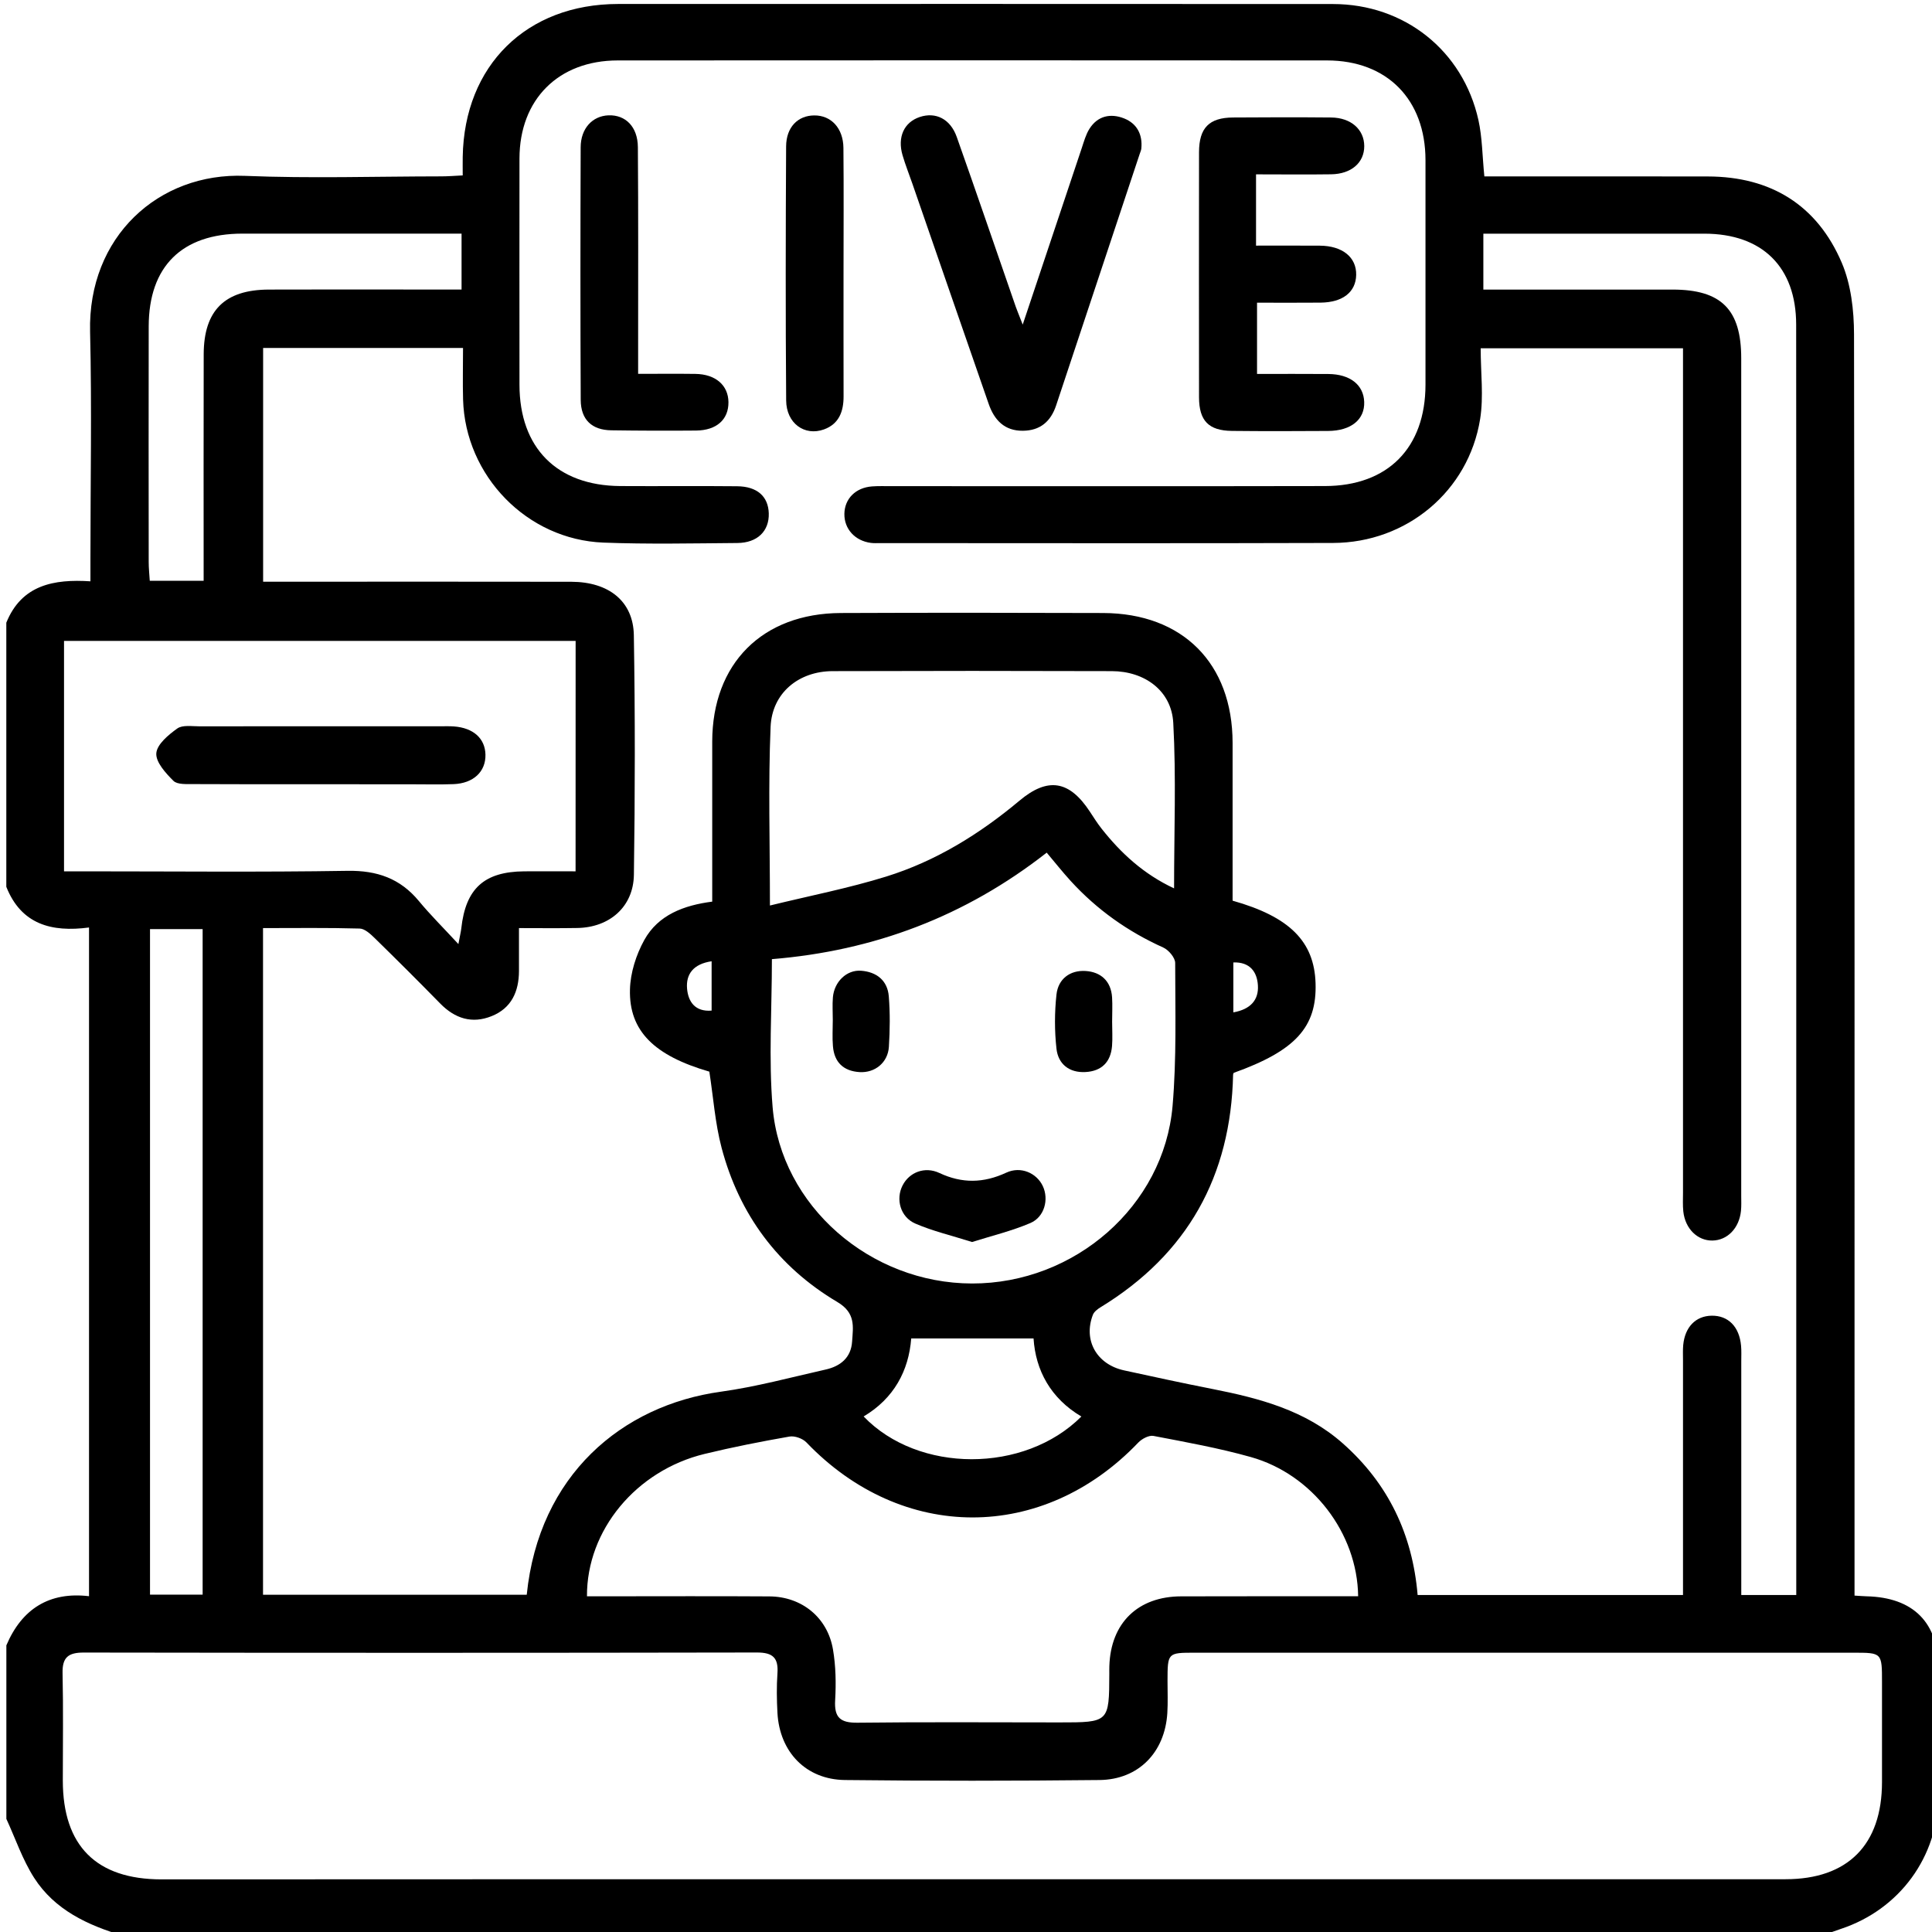
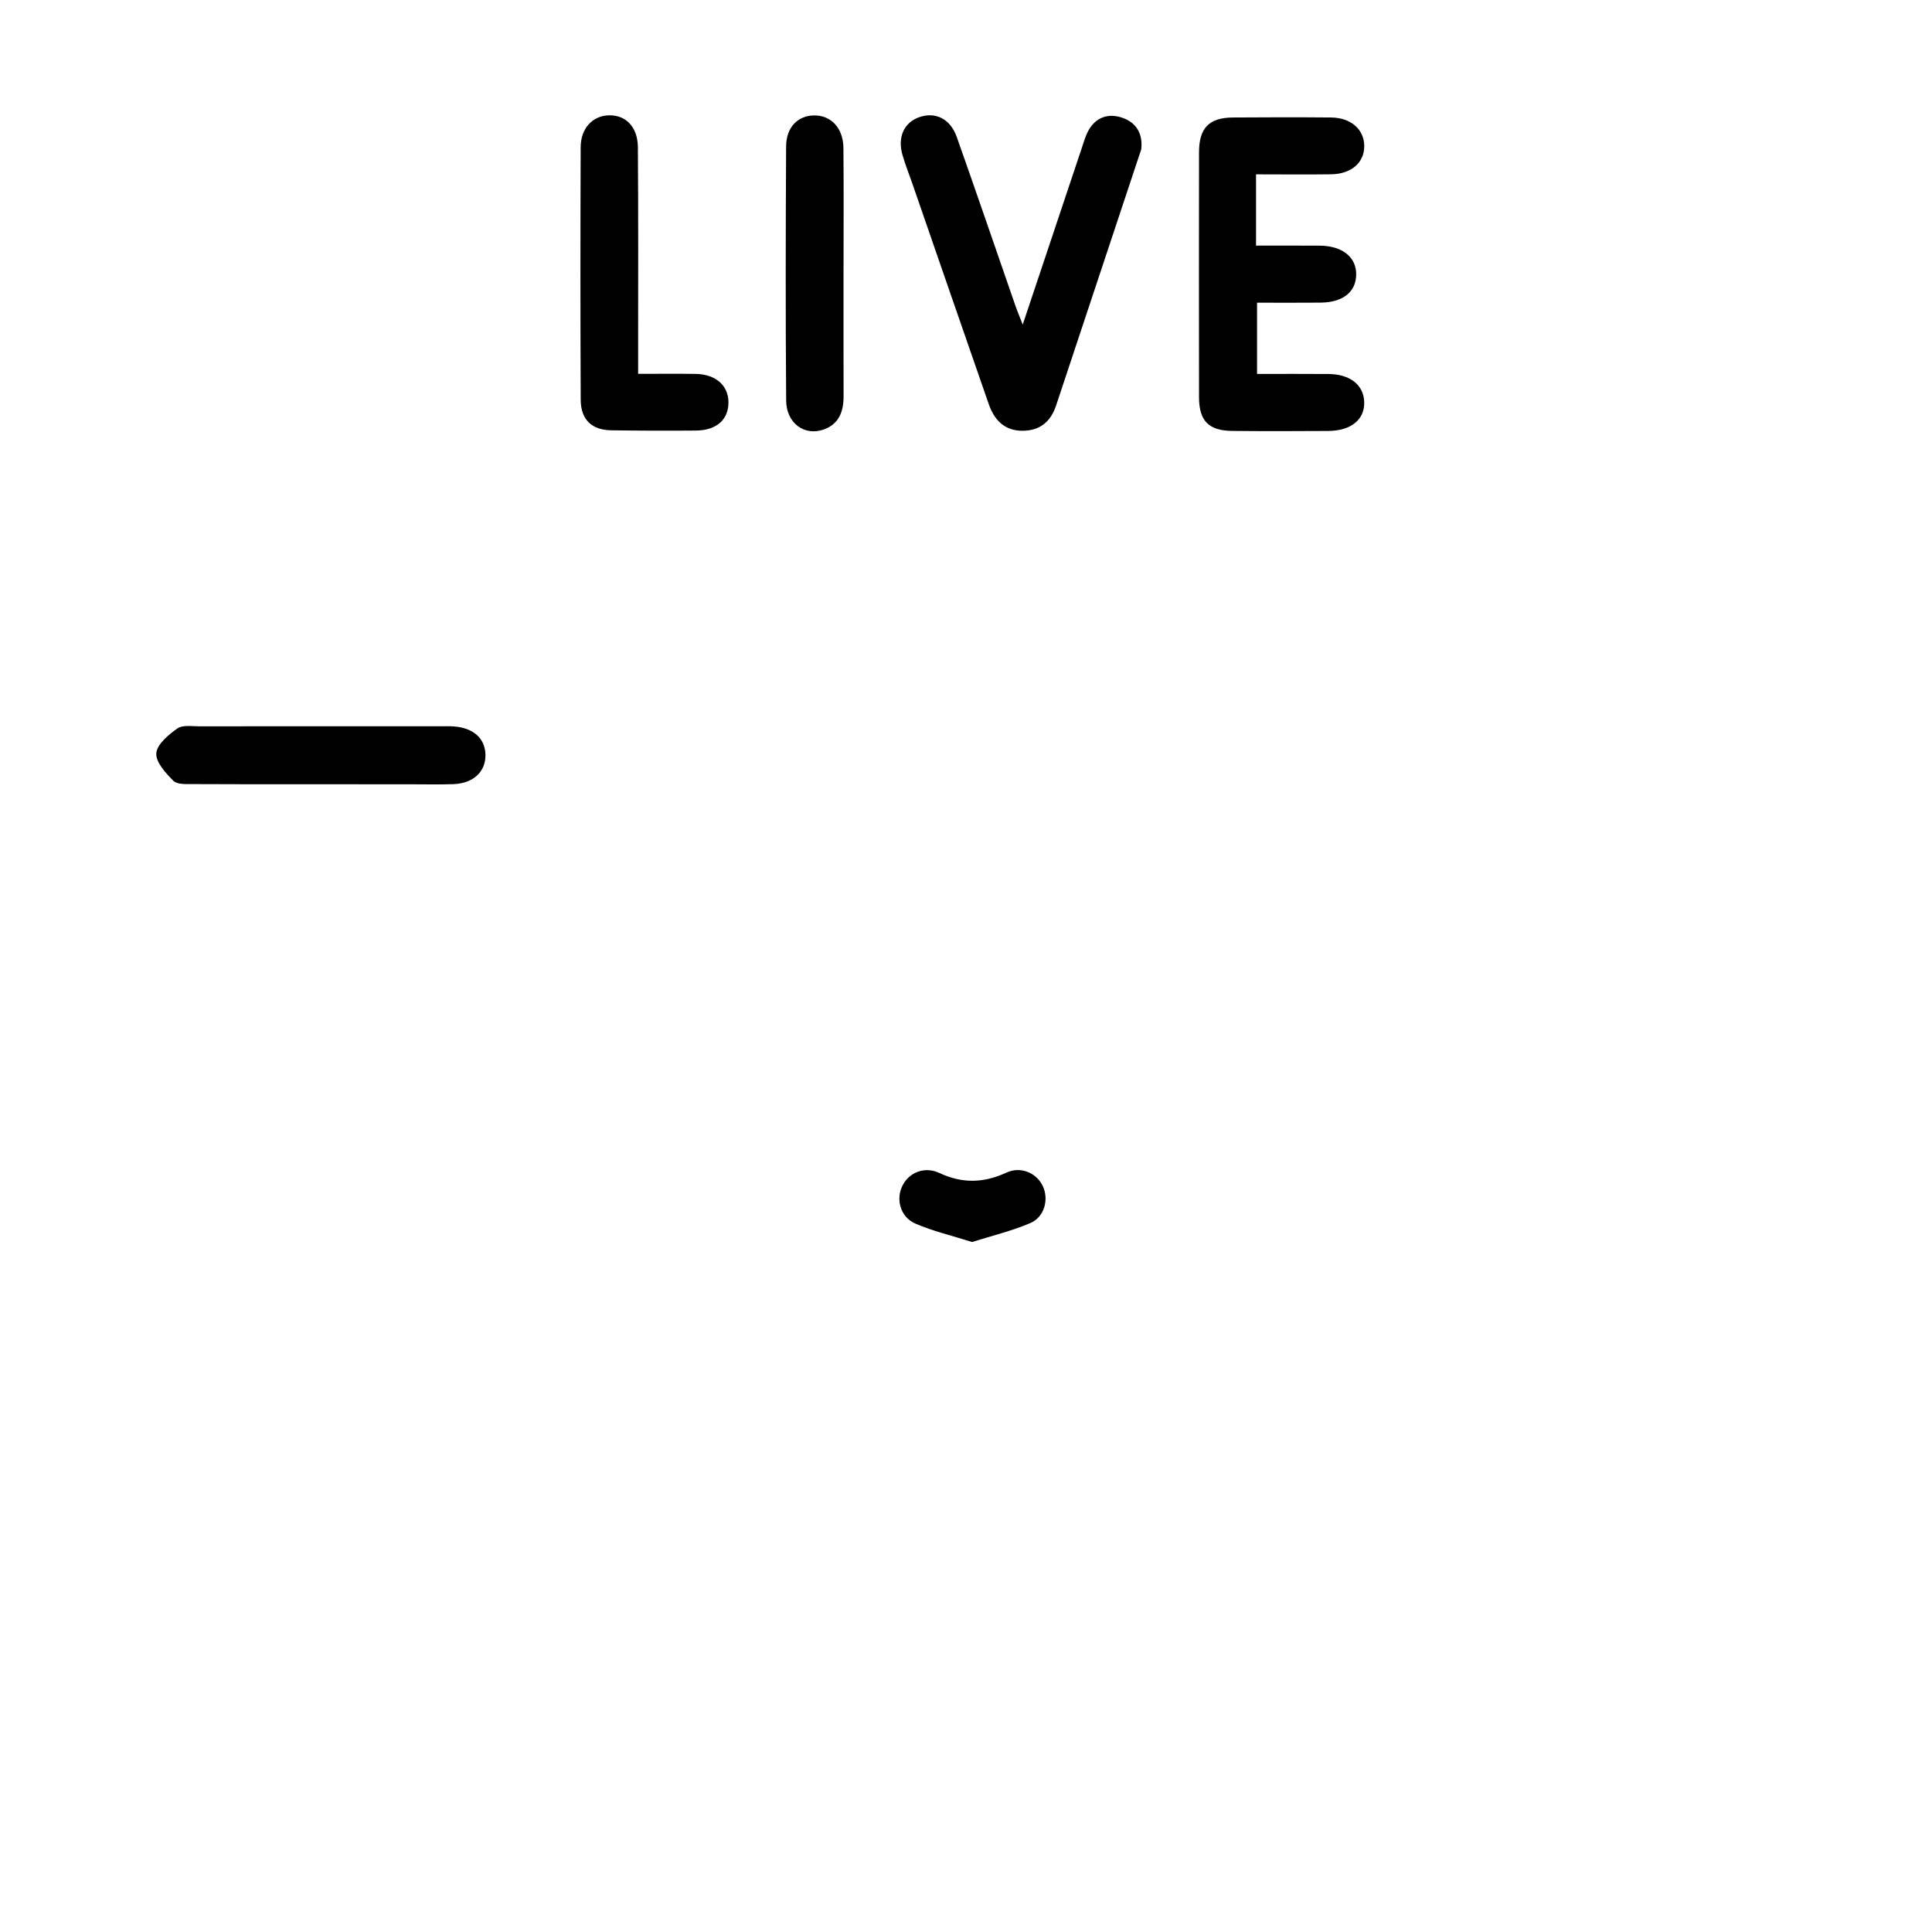
<svg xmlns="http://www.w3.org/2000/svg" version="1.1" fill-rule="evenodd" fill="none" stroke="none" stroke-linecap="square" stroke-miterlimit="10" overflow="hidden" preserveAspectRatio="none" width="24px" height="24px" viewBox="0 0 9144 9144" style="line-height: normal;">
  <rect fill="#1a73e8" fill-opacity="0" width="100%" height="100%" />
  <g transform="translate(-174205.281 -102459.747) scale(0.516)">
    <defs cursor="default" />
    <g id="animationtile-p7_i85">
      <g id="animationtile-p7_i86">
        <g>
          <g>
-             <path fill="#000000" fill-opacity="1" d="M 337665.035 206699.542 C 337665.035 205891.858 337665.035 205084.645 337665.035 204276.971 337805.583 203929.3 338102.395 203875.673 338436.648 203897.405 338436.648 203810.944 338436.648 203748.075 338436.648 203684.736 338436.648 202992.64 338450.057 202300.534 338433.42 201608.908 338412.147 200737.885 339061.247 200146.119 339854.592 200178.483 340453.303 200202.983 341054.322 200183.559 341653.952 200183.099 341715.442 200183.099 341776.933 200178.013 341851.364 200174.316 341851.364 200106.351 341850.444 200055.042 341851.364 200004.182 341865.232 199165.534 342437.125 198602.425 343276.243 198601.955 345462.103 198601.495 347648.432 198601.036 349834.292 198602.425 350488.478 198602.884 351025.698 199028.683 351167.635 199666.223 351203.226 199826.654 351203.226 199995.399 351222.181 200183.559 351281.364 200183.559 351342.854 200183.559 351404.805 200183.559 352027.546 200183.559 352650.757 200182.639 353273.509 200184.028 353850.487 200185.417 354274.437 200447.088 354500.047 200974.595 354585.118 201173.856 354612.397 201411.026 354612.856 201630.63 354619.331 205413.362 354617.483 209196.543 354617.483 212979.724 354617.483 213052.315 354617.483 213124.438 354617.483 213200.717 354670.65 213203.954 354698.847 213206.262 354727.055 213207.191 355157.47 213216.904 355387.706 213448.528 355388.175 213873.398 355388.635 214259.899 355390.024 214645.94 355387.706 215032.44 355384.478 215597.398 355029.872 216080.061 354491.733 216258.059 354432.551 216277.473 354374.297 216300.125 354315.584 216321.398 349123.241 216321.398 343930.899 216321.398 338738.546 216321.398 338412.607 216224.775 338108.87 216084.228 337919.771 215788.805 337813.437 215622.368 337748.718 215429.572 337665.495 215248.807 337665.495 214718.062 337665.495 214187.317 337665.495 213657.031 337807.891 213321.85 338060.319 213163.267 338423.708 213206.262 338423.708 211153.096 338423.708 209121.643 338423.708 207072.633 338078.354 207118.406 337801.416 207043.047 337665.035 206699.542 Z M 342367.32 207078.179 C 342367.32 207220.575 342367.32 207345.864 342367.32 207470.694 342366.851 207659.783 342298.895 207812.81 342116.281 207885.862 341936.895 207957.984 341780.171 207908.054 341645.169 207770.274 341447.297 207568.246 341247.107 207368.516 341045.079 207171.104 341005.781 207132.735 340953.532 207083.724 340906.38 207082.345 340613.724 207074.022 340321.079 207078.179 340019.64 207078.179 340019.64 209126.728 340019.64 211158.642 340019.64 213192.863 340833.329 213192.863 341636.845 213192.863 342438.513 213192.863 342550.404 212094.842 343312.774 211455.914 344218.458 211330.624 344542.549 211285.78 344860.624 211199.329 345180.548 211127.197 345315.09 211097.151 345413.102 211019.013 345422.814 210871.541 345432.057 210733.302 345457.486 210608.472 345287.353 210507.693 344743.658 210185.451 344387.673 209704.636 344225.852 209093.445 344166.22 208867.826 344150.033 208630.656 344113.512 208394.874 343610.505 208248.781 343375.643 208023.632 343385.355 207641.747 343389.052 207488.26 343441.76 207323.212 343516.65 207187.751 343644.718 206956.126 343881.428 206868.746 344139.861 206835.463 344139.861 206335.693 344139.402 205851.641 344139.861 205367.588 344140.791 204651.911 344599.413 204190.98 345320.176 204188.202 346121.844 204184.965 346923.972 204185.425 347725.64 204188.202 348455.186 204190.511 348911.961 204650.522 348912.88 205378.679 348913.349 205862.732 348912.88 206346.325 348912.88 206826.68 349436.231 206974.162 349661.85 207201.16 349673.861 207583.494 349686.81 207986.641 349489.398 208203.008 348923.052 208405.976 348921.203 208411.521 348917.506 208416.607 348917.506 208422.153 348897.162 209353.267 348499.571 210068.944 347700.67 210556.694 347673.392 210573.34 347641.957 210597.841 347631.326 210625.578 347541.628 210859.051 347665.998 211080.045 347917.966 211135.06 348187.501 211193.773 348457.494 211252.496 348728.418 211305.654 349161.151 211391.185 349580.935 211501.217 349923.521 211804.505 350341.916 212174.358 350562.909 212640.385 350610.071 213195.171 351421.911 213195.171 352226.347 213195.171 353044.192 213195.171 353044.192 213121.66 353044.192 213058.78 353044.192 212996.37 353044.192 212344.502 353044.192 211693.084 353044.192 211041.206 353044.192 210994.973 353041.884 210948.75 353046.041 210902.976 353061.768 210737.459 353160.239 210636.21 353305.873 210633.442 353458.9 210630.664 353561.538 210734.231 353576.796 210909.911 353580.952 210955.684 353578.644 211001.917 353578.644 211048.14 353578.644 211700.018 353578.644 212351.437 353578.644 213003.305 353578.644 213065.255 353578.644 213126.746 353578.644 213195.171 353754.783 213195.171 353912.437 213195.171 354083.04 213195.171 354083.04 213115.655 354083.04 213047.23 354083.04 212978.804 354083.04 210764.277 354083.04 208549.291 354083.04 206334.764 354083.04 204736.983 354083.96 203139.652 354082.111 201541.871 354081.652 201013.894 353770.511 200709.228 353240.685 200708.758 352686.818 200708.299 352132.962 200708.758 351579.095 200708.758 351459.361 200708.758 351340.077 200708.758 351212.938 200708.758 351212.938 200885.826 351212.938 201043.48 351212.938 201221.478 351285.061 201221.478 351347.011 201221.478 351408.961 201221.478 351922.6 201221.478 352435.779 201221.018 352949.418 201221.478 353396.02 201221.937 353578.175 201404.561 353578.175 201851.623 353578.644 204412.433 353578.175 206973.233 353578.175 209534.042 353578.175 209580.265 353580.493 209626.498 353575.866 209672.272 353559.689 209831.314 353450.577 209942.265 353313.736 209944.114 353176.886 209945.973 353064.076 209835.471 353046.97 209677.358 353040.965 209620.493 353044.192 209562.24 353044.192 209504.446 353044.192 206995.425 353044.192 204486.863 353044.192 201977.842 353044.192 201905.25 353044.192 201832.668 353044.192 201760.086 352418.213 201760.086 351816.265 201760.086 351188.438 201760.086 351188.438 201985.236 351216.635 202202.063 351183.352 202409.187 351077.017 203069.848 350510.671 203543.259 349835.221 203545.577 348450.56 203550.193 347066.368 203546.956 345681.707 203546.956 345653.05 203546.956 345623.923 203548.814 345595.256 203545.107 345449.163 203526.152 345349.763 203416.59 345352.071 203278.351 345354.389 203139.652 345455.168 203037.943 345606.347 203026.842 345663.681 203022.686 345721.465 203024.534 345779.259 203024.534 347106.126 203024.534 348432.994 203026.383 349759.862 203023.615 350338.229 203022.686 350681.734 202672.246 350682.193 202093.42 350682.653 201406.869 350682.653 200720.779 350682.193 200034.228 350681.734 199478.523 350330.365 199120.22 349779.736 199119.76 347610.523 199118.372 345441.759 199118.372 343272.546 199119.76 342728.851 199120.22 342372.866 199478.064 342371.947 200018.511 342371.018 200710.607 342371.477 201402.713 342371.947 202094.808 342372.406 202673.635 342715.452 203019.448 343295.667 203023.615 343653.501 203025.923 344010.875 203021.766 344368.708 203025.463 344552.721 203027.312 344653.97 203118.849 344658.586 203274.194 344663.212 203436.464 344554.569 203544.648 344370.567 203546.037 343960.945 203549.274 343550.863 203558.057 343142.17 203542.34 342440.832 203515.521 341874.025 202929.76 341854.601 202229.341 341850.444 202074.924 341854.141 201920.508 341854.141 201756.849 341232.319 201756.849 340630.371 201756.849 340020.569 201756.849 340020.569 202472.056 340020.569 203177.562 340020.569 203901.102 340092.692 203901.102 340154.642 203901.102 340216.592 203901.102 341093.62 203901.102 341970.178 203899.713 342847.206 203901.562 343191.181 203902.491 343415.861 204080.019 343420.947 204392.089 343432.967 205124.403 343432.048 205857.186 343421.417 206589.04 343417.25 206883.544 343197.186 207073.093 342901.303 207077.259 342728.391 207080.497 342556.869 207078.179 342367.32 207078.179 Z M 346527.759 215802.204 C 349013.21 215802.204 351499.119 215802.204 353984.559 215802.204 354555.992 215802.204 354868.981 215486.437 354869.441 214911.777 354869.91 214606.181 354869.441 214300.586 354869.441 213994.991 354869.441 213724.527 354869.441 213724.527 354606.381 213724.527 353014.606 213724.527 351422.83 213724.527 349831.055 213724.527 349409.882 213724.527 348989.169 213724.527 348567.986 213724.527 348316.487 213724.527 348316.487 213724.527 348316.028 213984.819 348316.028 214082.83 348320.184 214181.302 348314.179 214278.853 348291.987 214638.076 348050.65 214888.196 347692.817 214892.352 346914.26 214900.676 346135.713 214901.145 345357.157 214892.352 344999.783 214888.196 344757.986 214635.308 344738.112 214277.005 344731.638 214156.342 344729.789 214034.289 344738.112 213914.085 344747.815 213773.078 344697.425 213722.679 344551.332 213722.679 342492.61 213726.376 340433.419 213726.376 338374.697 213723.148 338234.619 213723.148 338177.755 213766.144 338180.992 213911.767 338188.386 214240.484 338183.3 214569.191 338183.3 214897.908 338183.76 215496.149 338490.285 215803.133 339087.606 215803.593 341567.96 215802.204 344047.865 215802.204 346527.759 215802.204 Z M 350064.528 213206.732 C 350057.134 212627.436 349644.744 212088.367 349079.776 211929.794 348787.131 211847.5 348486.161 211793.403 348187.031 211736.079 348145.424 211728.216 348081.166 211762.438 348047.872 211797.11 347172.703 212713.427 345881.437 212712.508 345003.949 211795.722 344969.267 211759.66 344896.226 211733.312 344847.685 211742.094 344587.393 211787.858 344327.571 211838.717 344070.517 211901.127 343442.22 212053.235 342987.754 212600.627 342990.991 213207.191 343052.942 213207.191 343114.892 213207.191 343177.312 213207.191 343672.915 213207.191 344168.988 213204.883 344664.601 213208.111 344961.414 213209.969 345198.114 213401.826 345247.584 213695.401 345273.474 213847.049 345276.251 214005.622 345267.469 214159.579 345257.756 214319.541 345314.621 214368.542 345472.734 214366.693 346089.48 214359.299 346706.217 214363.925 347322.953 214363.925 347780.656 214363.925 347780.656 214363.925 347782.045 213915.934 347782.045 213892.813 347781.576 213869.701 347782.505 213846.58 347794.985 213451.296 348045.105 213208.111 348442.237 213207.651 348978.527 213206.262 349513.899 213206.732 350064.528 213206.732 Z M 344687.253 207362.971 C 344687.253 207825.29 344656.737 208275.6 344693.728 208719.884 344769.547 209627.428 345590.63 210337.089 346523.133 210338.019 347463.96 210339.408 348282.734 209627.428 348362.251 208710.182 348399.701 208275.13 348386.761 207835.932 348386.301 207398.102 348386.301 207349.561 348326.2 207278.828 348277.189 207256.636 347951.709 207110.083 347668.306 206908.974 347427.899 206645.905 347352.079 206562.691 347281.806 206473.922 347207.835 206386.083 346459.334 206972.313 345620.686 207287.151 344687.253 207362.971 Z M 342886.964 204443.868 C 341310.906 204443.868 339751.954 204443.868 338194.392 204443.868 338194.392 205152.61 338194.392 205847.474 338194.392 206557.605 338266.983 206557.605 338329.393 206557.605 338391.803 206557.605 339193.472 206557.605 339994.68 206565.929 340795.889 206552.979 341065.882 206548.822 341277.623 206622.793 341449.146 206829.917 341555.021 206957.975 341673.836 207075.411 341811.605 207224.741 341826.863 207143.366 341834.727 207111.472 341838.424 207079.567 341878.642 206715.259 342048.316 206560.843 342414.473 206557.605 342568.429 206556.216 342722.846 206557.605 342886.505 206557.605 342886.964 205843.777 342886.964 205148.913 342886.964 204443.868 Z M 348376.13 206713.87 C 348376.13 206192.368 348396.004 205692.598 348368.726 205195.606 348352.548 204901.102 348107.055 204722.185 347805.616 204721.256 346951.71 204718.488 346098.263 204718.488 345244.347 204721.256 344933.676 204722.185 344688.182 204920.516 344675.233 205233.046 344653.04 205761.483 344669.217 206291.768 344669.217 206871.064 345038.152 206780.907 345392.299 206712.022 345734.874 206605.687 346190.729 206464.22 346592.488 206215.489 346958.644 205908.965 347218.007 205691.679 347414.959 205723.573 347602.659 206008.365 347637.331 206061.073 347671.084 206115.16 347710.383 206165.09 347888.84 206391.169 348096.424 206583.035 348376.13 206713.87 Z M 338983.12 207087.431 C 338983.12 209131.814 338983.12 211162.798 338983.12 213191.934 339153.254 213191.934 339310.438 213191.934 339465.784 213191.934 339465.784 211150.318 339465.784 209123.491 339465.784 207087.431 339303.504 207087.431 339150.476 207087.431 338983.12 207087.431 Z M 339475.026 203892.319 C 339475.026 203185.885 339473.637 202500.264 339475.496 201814.173 339476.875 201412.874 339668.281 201223.326 340071.429 201221.478 340521.269 201219.629 340971.108 201221.018 341420.948 201221.018 341557.789 201221.018 341694.639 201221.018 341840.732 201221.018 341840.732 201042.101 341840.732 200883.978 341840.732 200708.299 341769.539 200708.299 341707.589 200708.299 341645.638 200708.299 341039.993 200708.299 340434.808 200708.299 339829.163 200708.299 339276.225 200708.758 338972.019 201008.808 338971.1 201558.977 338969.711 202279.73 338970.63 203000.493 338971.1 203721.256 338971.1 203776.732 338977.105 203832.217 338980.802 203892.319 339148.168 203892.319 339301.195 203892.319 339475.026 203892.319 Z M 345528.679 211557.622 C 346029.378 212079.584 347003.489 212081.433 347525.91 211558.082 347243.896 211391.645 347105.667 211133.672 347087.172 210841.945 346700.211 210841.945 346341.449 210841.945 345965.11 210841.945 345942.458 211137.838 345806.997 211392.115 345528.679 211557.622 Z M 344134.316 207382.385 C 343966.03 207407.355 343897.605 207501.21 343909.166 207634.353 343919.798 207753.638 343983.137 207847.483 344134.316 207835.003 344134.316 207684.283 344134.316 207541.887 344134.316 207382.385 Z M 348919.814 207851.18 C 349077.008 207823.442 349153.747 207737.451 349144.974 207602.918 349137.57 207480.866 349072.842 207387.941 348919.814 207393.027 348919.814 207540.968 348919.814 207683.364 348919.814 207851.18 Z" />
-           </g>
+             </g>
        </g>
      </g>
      <g id="animationtile-p7_i88">
        <g>
          <g>
            <path fill="#000000" fill-opacity="1" d="M 349127.858 200164.604 C 349127.858 200392.531 349127.858 200593.181 349127.858 200818.33 349325.729 200818.33 349519.444 200817.401 349713.159 200818.79 349920.743 200820.179 350049.73 200925.125 350046.492 201086.935 350043.255 201244.13 349923.98 201338.904 349720.553 201341.212 349531.005 201343.06 349340.987 201341.681 349137.1 201341.681 349137.1 201560.356 349137.1 201768.4 349137.1 201995.398 349356.704 201995.398 349574.001 201994.019 349791.287 201995.868 349990.087 201997.247 350114.458 202095.258 350120.003 202251.523 350126.009 202413.343 350000.259 202516.901 349788.978 202518.289 349494.944 202520.138 349200.899 202521.057 348906.865 202517.83 348693.276 202515.512 348605.436 202424.894 348604.966 202209.916 348604.047 201460.496 348604.047 200711.066 348604.966 199961.646 348605.436 199738.805 348696.973 199644.49 348917.037 199643.101 349217.086 199640.793 349516.666 199640.334 349816.716 199643.101 349998.87 199644.95 350120.003 199753.133 350120.463 199905.242 350120.923 200056.88 350002.567 200161.366 349816.716 200164.144 349592.496 200167.382 349368.725 200164.604 349127.858 200164.604 Z" />
          </g>
        </g>
      </g>
      <g id="animationtile-p7_i89">
        <g>
          <g>
            <path fill="#000000" fill-opacity="1" d="M 346987.771 201542.79 C 347177.329 200975.525 347353.009 200448.936 347529.617 199922.817 347549.501 199863.175 347566.598 199800.296 347599.421 199747.598 347675.251 199626.924 347794.525 199602.884 347917.507 199651.425 348035.402 199698.127 348089.029 199799.376 348075.62 199929.282 348073.772 199945.929 348065.448 199962.106 348060.362 199978.753 347805.157 200747.137 347549.501 201515.512 347294.296 202283.897 347245.285 202431.379 347147.743 202515.052 346989.62 202516.441 346819.946 202518.289 346726.56 202417.51 346675.241 202269.099 346441.309 201596.418 346208.765 200923.276 345975.751 200250.135 345945.695 200163.225 345911.493 200077.693 345885.594 199989.384 345836.593 199822.488 345899.932 199686.107 346043.707 199638.485 346189.8 199589.944 346323.883 199656.051 346382.596 199821.099 346561.053 200324.576 346733.495 200830.351 346908.714 201334.747 346927.669 201393 346951.25 201448.936 346987.771 201542.79 Z" />
          </g>
        </g>
      </g>
      <g id="animationtile-p7_i90">
        <g>
          <g>
            <path fill="#000000" fill-opacity="1" d="M 343460.255 201994.479 C 343651.652 201994.479 343818.559 201992.63 343984.985 201994.948 344169.917 201997.257 344286.884 202098.506 344288.732 202253.382 344290.591 202412.884 344180.549 202512.744 343991.93 202514.592 343732.567 202516.911 343473.195 202515.981 343213.833 202512.284 343036.305 202509.976 342934.596 202415.192 342933.667 202233.507 342929.97 201461.426 342930.43 200688.884 342933.207 199916.343 342933.667 199743.431 343040.931 199629.243 343187.943 199623.227 343344.678 199617.222 343456.558 199728.173 343457.947 199914.954 343462.564 200531.69 343460.255 201148.436 343460.255 201765.172 343460.255 201833.598 343460.255 201902.023 343460.255 201994.479 Z" />
          </g>
        </g>
      </g>
      <g id="animationtile-p7_i92">
        <g>
          <g>
            <path fill="#000000" fill-opacity="1" d="M 345344.217 201078.152 C 345344.217 201452.173 345343.757 201826.194 345344.677 202200.214 345345.146 202338.443 345303.53 202453.571 345165.3 202503.961 344987.303 202568.689 344819.477 202448.016 344818.098 202238.583 344812.083 201461.885 344813.472 200685.187 344817.629 199908.479 344818.558 199730.951 344926.282 199624.616 345076.531 199624.157 345230.018 199623.227 345341.439 199740.194 345343.288 199921.888 345346.995 200307 345344.217 200692.581 345344.217 201078.152 Z" />
          </g>
        </g>
      </g>
      <g id="animationtile-p7_i94">
        <g>
          <g>
            <path fill="#000000" fill-opacity="1" d="M 346523.133 209957.523 C 346336.822 209898.341 346163.911 209858.123 346003.489 209788.768 345864.79 209729.136 345821.335 209564.088 345886.053 209438.329 345947.544 209318.125 346089.011 209261.261 346224.013 209324.6 346432.056 209422.152 346629.468 209417.985 346837.052 209321.363 346969.276 209259.872 347115.369 209323.681 347172.233 209444.804 347229.108 209565.937 347187.961 209728.207 347057.585 209783.682 346886.522 209856.734 346703.439 209900.659 346523.133 209957.523 Z" />
          </g>
        </g>
      </g>
      <g id="animationtile-p7_i96">
        <g>
          <g>
-             <path fill="#000000" fill-opacity="1" d="M 345245.736 207920.534 C 345245.736 207851.649 345241.12 207782.295 345246.665 207714.339 345258.226 207571.484 345372.414 207459.134 345505.568 207469.305 345647.035 207479.937 345747.354 207558.074 345759.375 207703.238 345771.865 207857.195 345770.016 208013 345760.304 208167.417 345751.061 208311.191 345633.166 208407.824 345491.229 208399.041 345344.217 208389.788 345259.145 208309.343 345247.125 208161.861 345240.19 208081.425 345245.736 208000.98 345245.736 207920.534 Z" />
-           </g>
+             </g>
        </g>
      </g>
      <g id="animationtile-p7_i102">
        <g>
          <g>
-             <path fill="#000000" fill-opacity="1" d="M 347807.935 207937.171 C 347807.935 208011.611 347813.02 208086.501 347807.015 208160.942 347794.525 208307.954 347710.383 208390.718 347563.37 208398.571 347414.959 208406.435 347313.251 208325.99 347297.533 208184.982 347279.038 208020.854 347279.498 207851.18 347297.533 207687.061 347313.251 207544.665 347421.434 207462.831 347564.29 207471.614 347703.908 207480.397 347797.763 207563.62 347807.475 207713.41 347812.101 207787.84 347807.935 207862.74 347807.935 207937.171 Z" />
-           </g>
+             </g>
        </g>
      </g>
      <g id="animationtile-p7_i103">
        <g>
          <g>
            <path fill="#000000" fill-opacity="1" d="M 340537.905 205758.715 C 340151.864 205758.715 339765.823 205759.634 339379.782 205757.326 339317.832 205756.856 339233.689 205762.872 339198.098 205727.73 339126.895 205656.996 339034.889 205556.217 339040.904 205474.383 339046.909 205392.548 339152.325 205305.168 339233.23 205247.384 339281.311 205213.172 339366.843 205227.5 339435.728 205227.5 340173.597 205226.581 340910.996 205227.041 341648.866 205227.041 341689.084 205227.041 341729.771 205225.652 341769.999 205228.43 341948.446 205241.369 342056.17 205337.992 342059.867 205486.403 342063.564 205643.128 341949.835 205750.851 341766.292 205757.786 341639.623 205762.412 341512.945 205759.175 341385.806 205759.175 341102.403 205758.715 340819.919 205758.715 340537.905 205758.715 Z" />
          </g>
        </g>
      </g>
    </g>
  </g>
</svg>